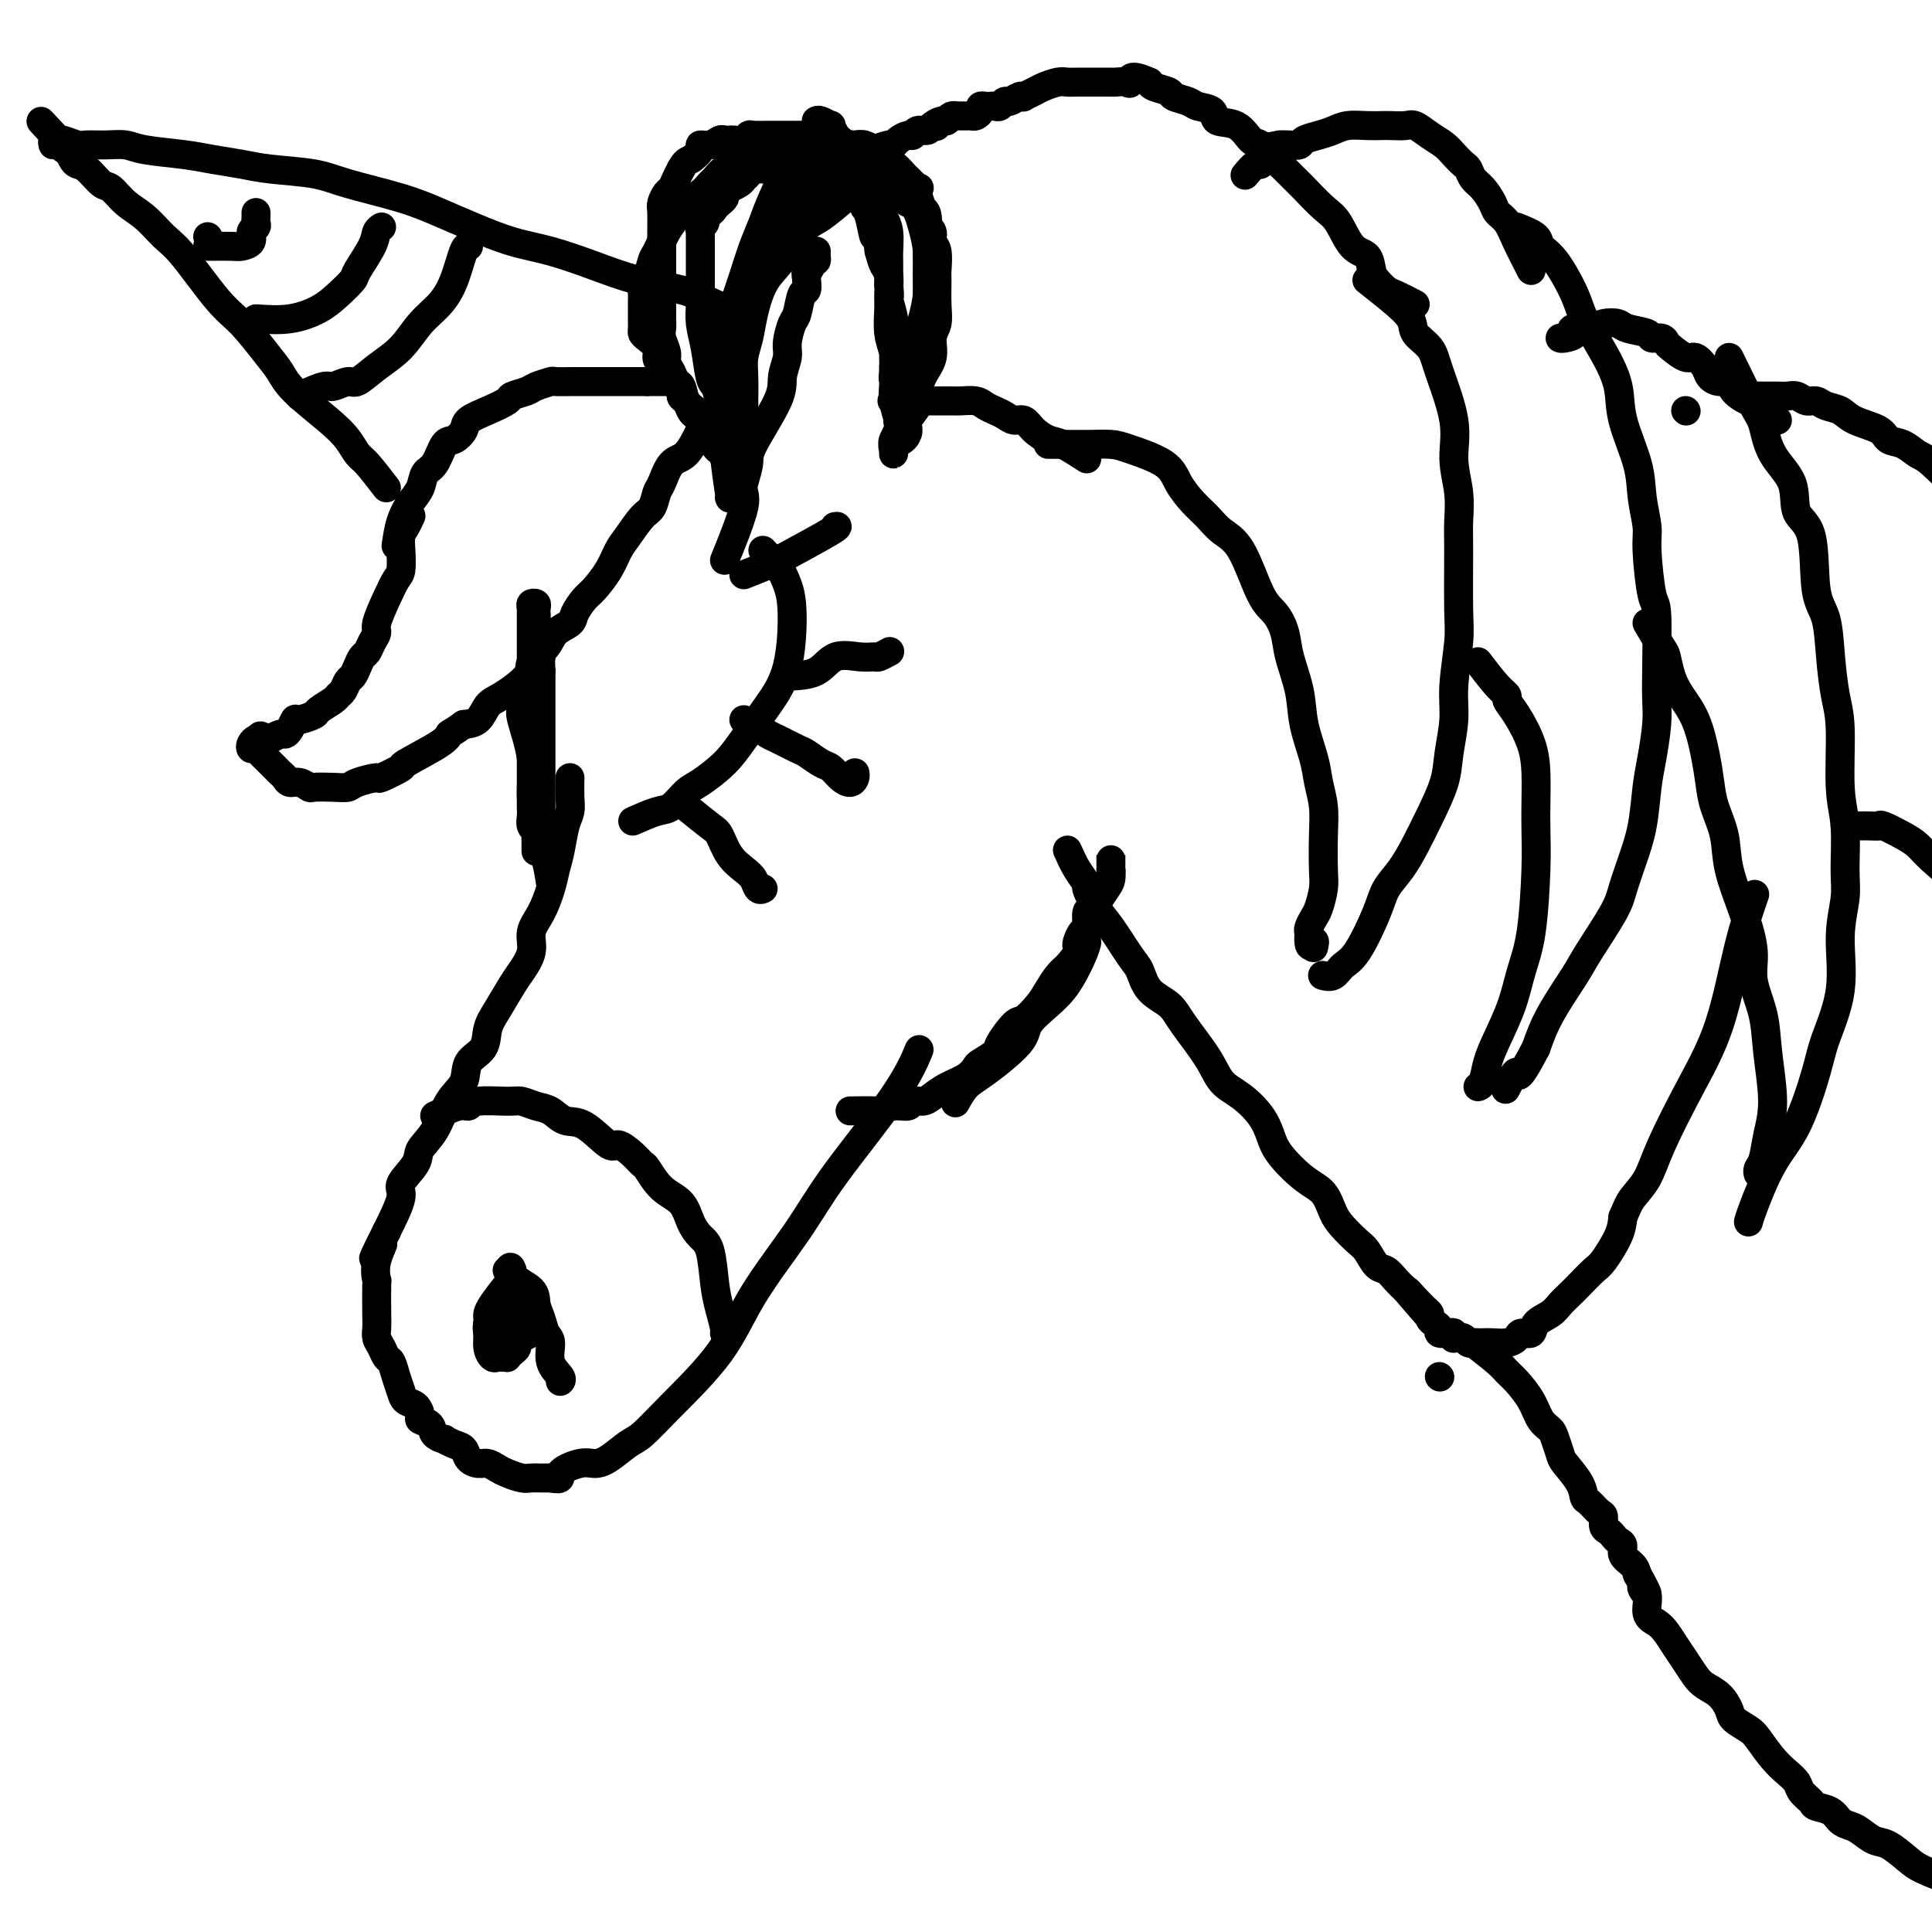
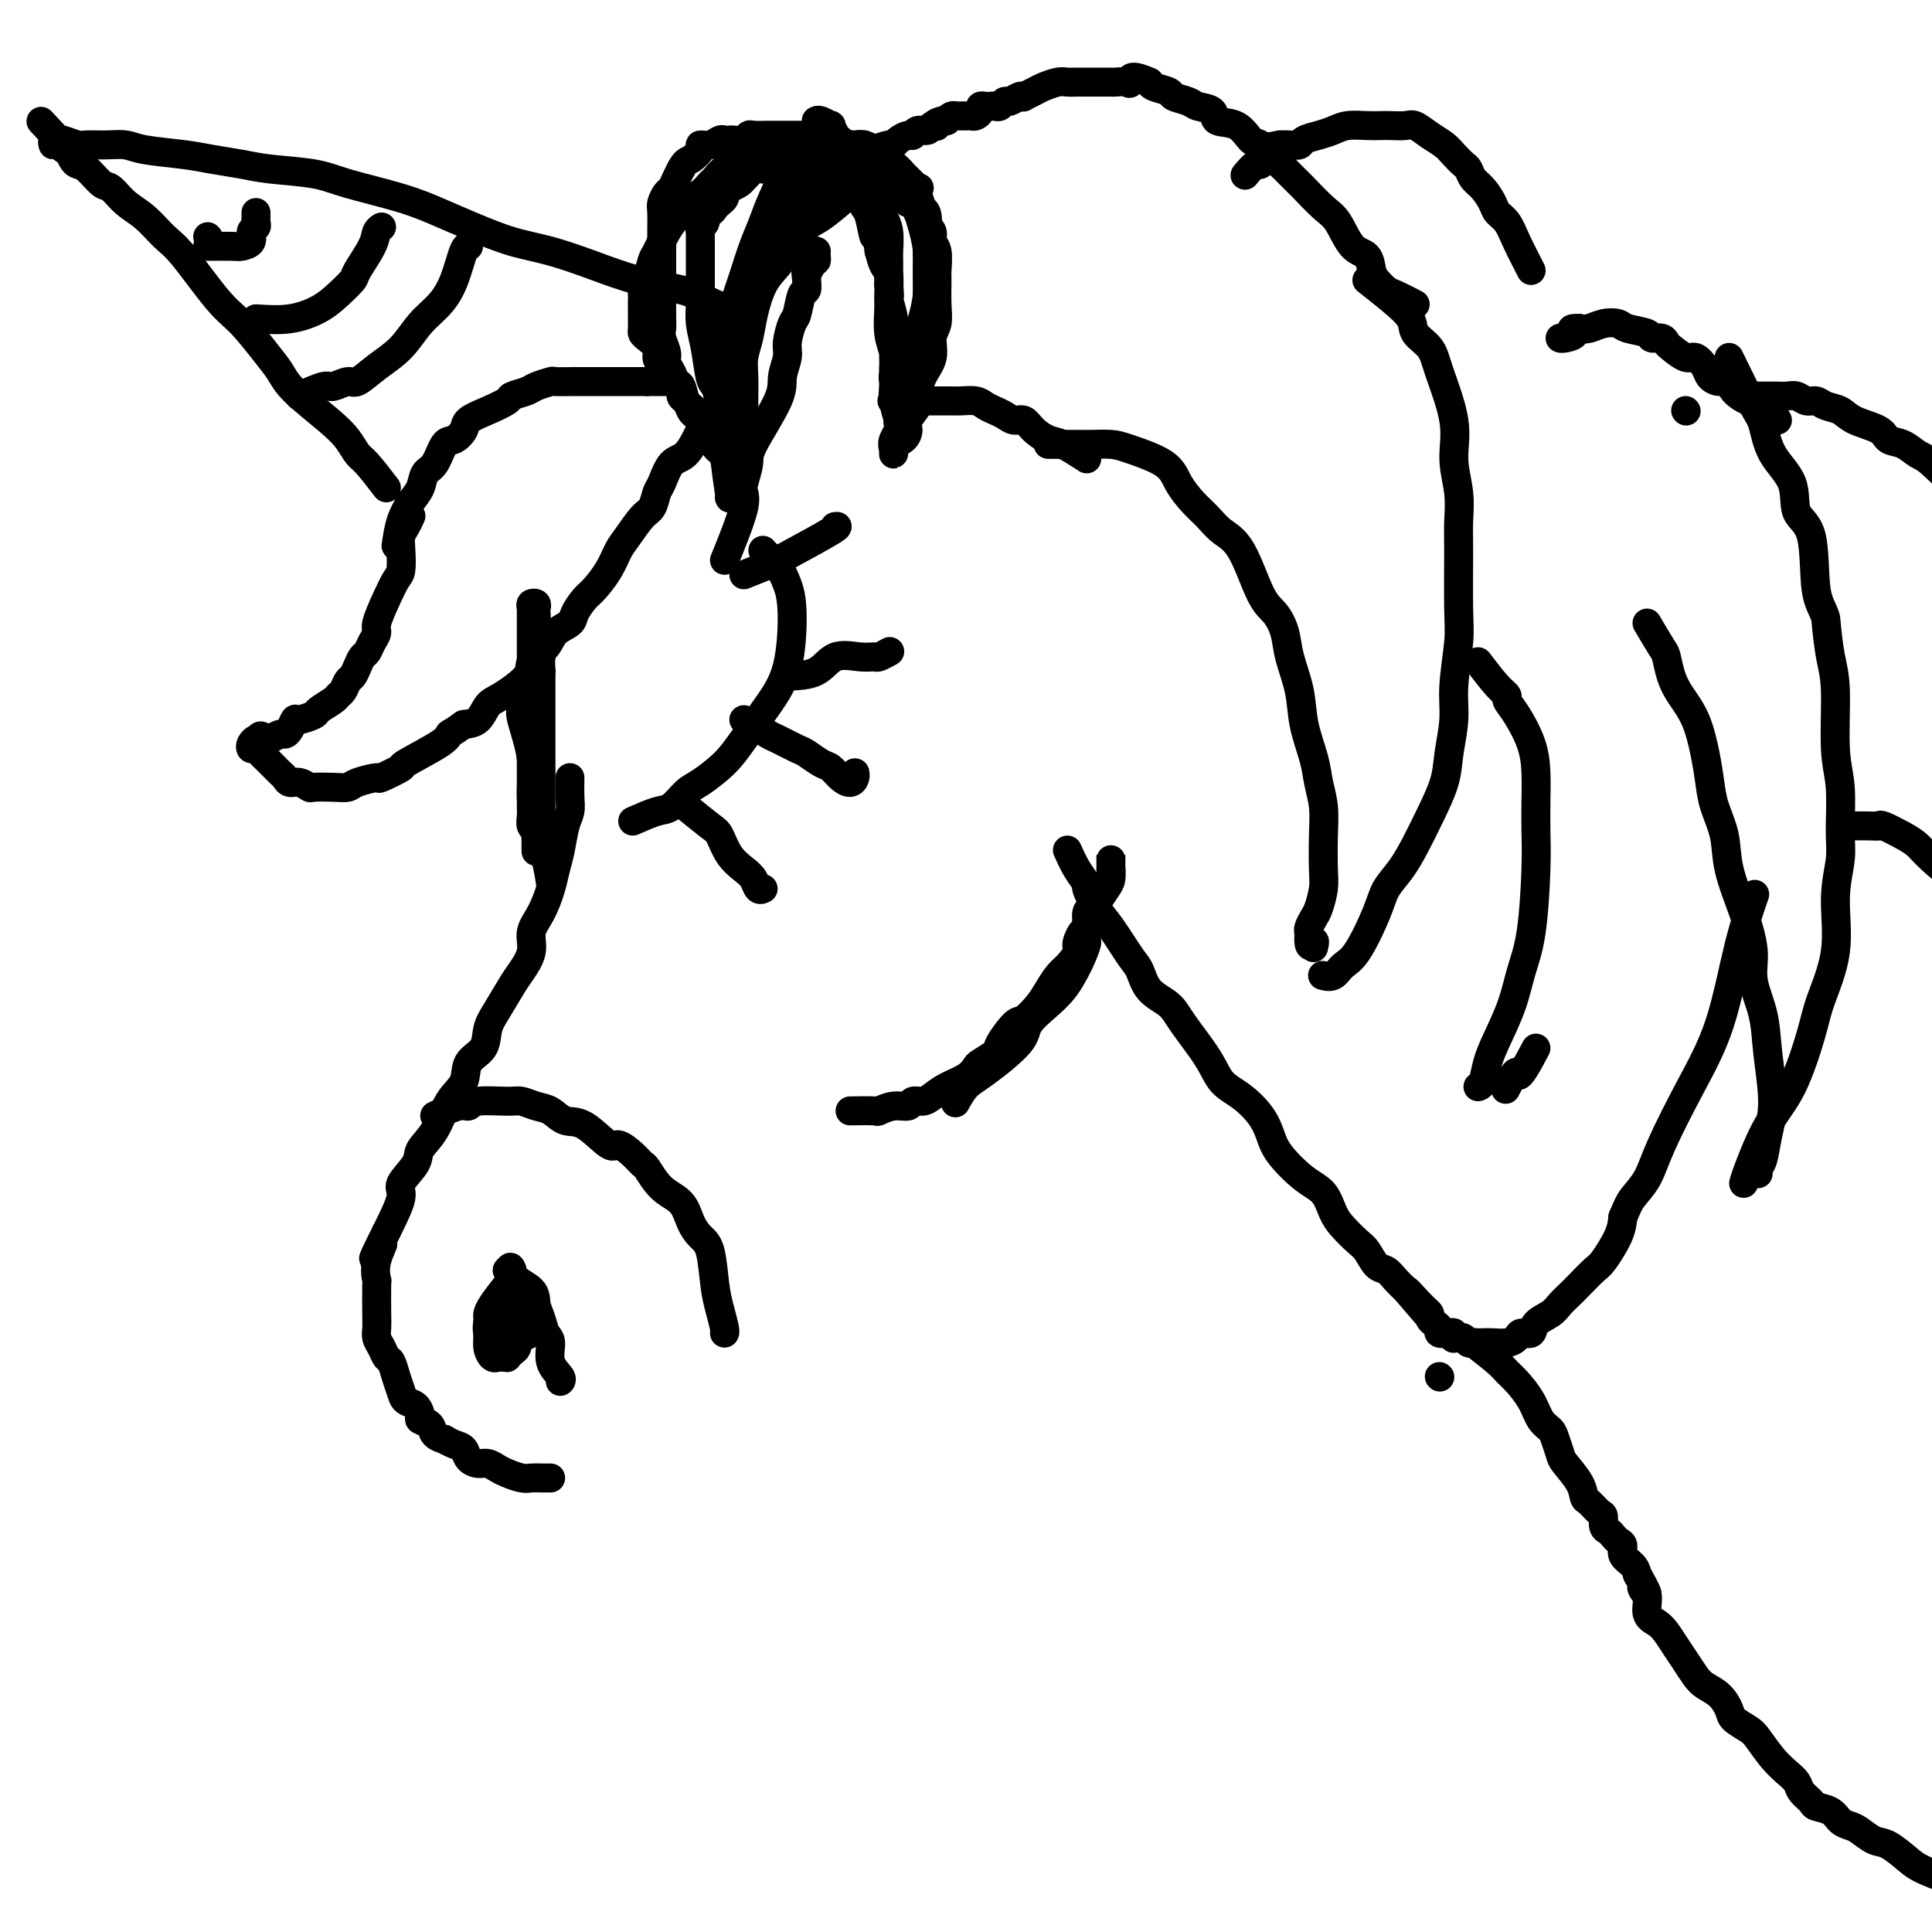
<svg xmlns="http://www.w3.org/2000/svg" viewBox="0 0 400 400" version="1.1">
  <g fill="none" stroke="#000000" stroke-width="6" stroke-linecap="round" stroke-linejoin="round">
    <path d="M118,161c-0.024,1.408 -0.048,2.817 0,4c0.048,1.183 0.168,2.142 0,3c-0.168,0.858 -0.625,1.615 -1,3c-0.375,1.385 -0.669,3.399 -1,5c-0.331,1.601 -0.700,2.791 -1,4c-0.300,1.209 -0.531,2.439 -1,4c-0.469,1.561 -1.174,3.455 -2,5c-0.826,1.545 -1.772,2.741 -2,4c-0.228,1.259 0.261,2.580 0,4c-0.261,1.420 -1.272,2.940 -2,4c-0.728,1.060 -1.173,1.661 -2,3c-0.827,1.339 -2.037,3.415 -3,5c-0.963,1.585 -1.679,2.680 -2,4c-0.321,1.320 -0.248,2.867 -1,4c-0.752,1.133 -2.328,1.854 -3,3c-0.672,1.146 -0.440,2.717 -1,4c-0.560,1.283 -1.913,2.276 -3,4c-1.087,1.724 -1.907,4.177 -3,6c-1.093,1.823 -2.459,3.016 -3,4c-0.541,0.984 -0.259,1.759 -1,3c-0.741,1.241 -2.507,2.950 -3,4c-0.493,1.050 0.288,1.443 0,3c-0.288,1.557 -1.644,4.279 -3,7" />
    <path d="M80,255c-4.807,9.537 -1.824,4.379 -1,3c0.824,-1.379 -0.511,1.020 -1,3c-0.489,1.980 -0.132,3.542 0,4c0.132,0.458 0.038,-0.187 0,1c-0.038,1.187 -0.021,4.206 0,6c0.021,1.794 0.047,2.363 0,3c-0.047,0.637 -0.167,1.342 0,2c0.167,0.658 0.622,1.268 1,2c0.378,0.732 0.678,1.587 1,2c0.322,0.413 0.667,0.386 1,1c0.333,0.614 0.654,1.870 1,3c0.346,1.130 0.718,2.134 1,3c0.282,0.866 0.475,1.593 1,2c0.525,0.407 1.382,0.494 2,1c0.618,0.506 0.997,1.432 1,2c0.003,0.568 -0.369,0.778 0,1c0.369,0.222 1.477,0.455 2,1c0.523,0.545 0.459,1.402 1,2c0.541,0.598 1.688,0.937 2,1c0.312,0.063 -0.212,-0.151 0,0c0.212,0.151 1.159,0.667 2,1c0.841,0.333 1.577,0.485 2,1c0.423,0.515 0.535,1.395 1,2c0.465,0.605 1.283,0.936 2,1c0.717,0.064 1.333,-0.141 2,0c0.667,0.141 1.386,0.626 2,1c0.614,0.374 1.123,0.636 2,1c0.877,0.364 2.122,0.830 3,1c0.878,0.170 1.390,0.046 2,0c0.610,-0.046 1.317,-0.013 2,0c0.683,0.013 1.341,0.007 2,0" />
-     <path d="M114,306c2.880,0.515 1.580,-0.198 2,-1c0.420,-0.802 2.561,-1.693 4,-2c1.439,-0.307 2.175,-0.030 3,0c0.825,0.030 1.738,-0.189 3,-1c1.262,-0.811 2.871,-2.216 4,-3c1.129,-0.784 1.778,-0.947 3,-2c1.222,-1.053 3.019,-2.996 6,-6c2.981,-3.004 7.147,-7.069 10,-11c2.853,-3.931 4.394,-7.727 7,-12c2.606,-4.273 6.278,-9.023 9,-13c2.722,-3.977 4.492,-7.179 8,-12c3.508,-4.821 8.752,-11.259 12,-16c3.248,-4.741 4.499,-7.783 5,-9c0.501,-1.217 0.250,-0.608 0,0" />
    <path d="M90,231c1.904,-0.876 3.808,-1.752 5,-2c1.192,-0.248 1.673,0.133 2,0c0.327,-0.133 0.499,-0.780 2,-1c1.501,-0.220 4.330,-0.013 6,0c1.670,0.013 2.181,-0.169 3,0c0.819,0.169 1.946,0.688 3,1c1.054,0.312 2.035,0.418 3,1c0.965,0.582 1.914,1.640 3,2c1.086,0.360 2.308,0.023 4,1c1.692,0.977 3.852,3.267 5,4c1.148,0.733 1.282,-0.092 2,0c0.718,0.092 2.020,1.101 3,2c0.980,0.899 1.638,1.689 2,2c0.362,0.311 0.428,0.142 1,1c0.572,0.858 1.648,2.743 3,4c1.352,1.257 2.978,1.886 4,3c1.022,1.114 1.439,2.712 2,4c0.561,1.288 1.264,2.264 2,3c0.736,0.736 1.504,1.230 2,3c0.496,1.770 0.721,4.814 1,7c0.279,2.186 0.611,3.514 1,5c0.389,1.486 0.836,3.131 1,4c0.164,0.869 0.047,0.963 0,1c-0.047,0.037 -0.023,0.019 0,0" />
    <path d="M103,269c0.000,0.000 -2.000,5.000 -2,5" />
    <path d="M101,274c-0.297,1.077 -0.038,1.269 0,2c0.038,0.731 -0.143,1.999 0,3c0.143,1.001 0.612,1.733 1,2c0.388,0.267 0.695,0.069 1,0c0.305,-0.069 0.607,-0.007 1,0c0.393,0.007 0.875,-0.040 1,0c0.125,0.040 -0.108,0.165 0,0c0.108,-0.165 0.558,-0.622 1,-1c0.442,-0.378 0.875,-0.676 1,-1c0.125,-0.324 -0.059,-0.675 0,-1c0.059,-0.325 0.362,-0.626 1,-1c0.638,-0.374 1.611,-0.821 2,-1c0.389,-0.179 0.195,-0.089 0,0" />
    <path d="M105,266c-1.155,1.480 -2.310,2.961 -3,4c-0.690,1.039 -0.915,1.637 -1,2c-0.085,0.363 -0.030,0.489 0,1c0.030,0.511 0.037,1.405 0,2c-0.037,0.595 -0.116,0.892 0,1c0.116,0.108 0.426,0.027 1,0c0.574,-0.027 1.410,-0.000 2,0c0.590,0.000 0.932,-0.025 1,0c0.068,0.025 -0.140,0.101 0,0c0.140,-0.101 0.627,-0.379 1,-1c0.373,-0.621 0.632,-1.585 1,-2c0.368,-0.415 0.846,-0.282 1,-1c0.154,-0.718 -0.015,-2.286 0,-3c0.015,-0.714 0.216,-0.573 0,-1c-0.216,-0.427 -0.847,-1.421 -1,-2c-0.153,-0.579 0.172,-0.744 0,-1c-0.172,-0.256 -0.840,-0.605 -1,-1c-0.160,-0.395 0.188,-0.837 0,-1c-0.188,-0.163 -0.911,-0.047 -1,0c-0.089,0.047 0.455,0.023 1,0" />
    <path d="M106,263c-0.385,-1.464 -0.847,-0.123 0,1c0.847,1.123 3.002,2.028 4,3c0.998,0.972 0.840,2.010 1,3c0.160,0.990 0.639,1.932 1,3c0.361,1.068 0.605,2.262 1,3c0.395,0.738 0.943,1.021 1,2c0.057,0.979 -0.376,2.654 0,4c0.376,1.346 1.563,2.362 2,3c0.437,0.638 0.125,0.896 0,1c-0.125,0.104 -0.062,0.052 0,0" />
    <path d="M176,230c2.068,-0.033 4.136,-0.065 5,0c0.864,0.065 0.525,0.228 1,0c0.475,-0.228 1.765,-0.848 3,-1c1.235,-0.152 2.416,0.163 3,0c0.584,-0.163 0.572,-0.806 1,-1c0.428,-0.194 1.295,0.060 2,0c0.705,-0.060 1.247,-0.435 2,-1c0.753,-0.565 1.715,-1.321 3,-2c1.285,-0.679 2.892,-1.282 4,-2c1.108,-0.718 1.719,-1.552 2,-2c0.281,-0.448 0.234,-0.510 1,-1c0.766,-0.490 2.344,-1.408 3,-2c0.656,-0.592 0.388,-0.857 1,-2c0.612,-1.143 2.103,-3.163 3,-4c0.897,-0.837 1.199,-0.489 2,-1c0.801,-0.511 2.101,-1.879 3,-3c0.899,-1.121 1.396,-1.994 2,-3c0.604,-1.006 1.315,-2.145 2,-3c0.685,-0.855 1.342,-1.428 2,-2" />
    <path d="M221,200c3.658,-4.286 2.304,-3.500 2,-4c-0.304,-0.500 0.443,-2.284 1,-3c0.557,-0.716 0.924,-0.363 1,-1c0.076,-0.637 -0.138,-2.265 0,-3c0.138,-0.735 0.628,-0.577 1,-1c0.372,-0.423 0.625,-1.426 1,-2c0.375,-0.574 0.871,-0.718 1,-1c0.129,-0.282 -0.109,-0.702 0,-1c0.109,-0.298 0.565,-0.475 1,-1c0.435,-0.525 0.849,-1.397 1,-2c0.151,-0.603 0.041,-0.937 0,-1c-0.041,-0.063 -0.011,0.144 0,0c0.011,-0.144 0.003,-0.638 0,-1c-0.003,-0.362 -0.001,-0.590 0,-1c0.001,-0.410 0.000,-1.001 0,-1c-0.000,0.001 0.001,0.595 0,1c-0.001,0.405 -0.002,0.621 0,1c0.002,0.379 0.008,0.921 0,1c-0.008,0.079 -0.030,-0.304 0,0c0.030,0.304 0.110,1.294 0,2c-0.110,0.706 -0.411,1.127 -1,2c-0.589,0.873 -1.466,2.196 -2,3c-0.534,0.804 -0.724,1.087 -1,2c-0.276,0.913 -0.638,2.457 -1,4" />
    <path d="M225,193c-0.739,2.801 -0.086,1.802 0,2c0.086,0.198 -0.394,1.593 -1,3c-0.606,1.407 -1.337,2.828 -2,4c-0.663,1.172 -1.258,2.096 -2,3c-0.742,0.904 -1.630,1.788 -3,3c-1.370,1.212 -3.222,2.753 -4,4c-0.778,1.247 -0.482,2.202 -2,4c-1.518,1.798 -4.850,4.441 -7,6c-2.150,1.559 -3.117,2.035 -4,3c-0.883,0.965 -1.681,2.419 -2,3c-0.319,0.581 -0.160,0.291 0,0" />
    <path d="M221,176c0.607,1.354 1.214,2.708 2,4c0.786,1.292 1.751,2.521 2,3c0.249,0.479 -0.218,0.210 0,1c0.218,0.790 1.120,2.641 2,4c0.880,1.359 1.738,2.226 3,4c1.262,1.774 2.930,4.457 4,6c1.070,1.543 1.543,1.948 2,3c0.457,1.052 0.897,2.750 2,4c1.103,1.250 2.867,2.052 4,3c1.133,0.948 1.634,2.041 3,4c1.366,1.959 3.598,4.782 5,7c1.402,2.218 1.973,3.831 3,5c1.027,1.169 2.511,1.896 4,3c1.489,1.104 2.983,2.587 4,4c1.017,1.413 1.557,2.755 2,4c0.443,1.245 0.789,2.391 2,4c1.211,1.609 3.287,3.681 5,5c1.713,1.319 3.064,1.885 4,3c0.936,1.115 1.458,2.779 2,4c0.542,1.221 1.104,2.000 2,3c0.896,1.000 2.127,2.221 3,3c0.873,0.779 1.389,1.115 2,2c0.611,0.885 1.319,2.320 2,3c0.681,0.680 1.337,0.606 2,1c0.663,0.394 1.332,1.255 2,2c0.668,0.745 1.334,1.372 2,2" />
    <path d="M291,267c8.338,9.726 2.682,3.040 1,1c-1.682,-2.040 0.611,0.566 2,2c1.389,1.434 1.873,1.694 2,2c0.127,0.306 -0.103,0.657 0,1c0.103,0.343 0.539,0.679 1,1c0.461,0.321 0.947,0.626 1,1c0.053,0.374 -0.326,0.818 0,1c0.326,0.182 1.358,0.102 2,0c0.642,-0.102 0.893,-0.224 1,0c0.107,0.224 0.070,0.796 0,1c-0.070,0.204 -0.174,0.041 0,0c0.174,-0.041 0.624,0.042 1,0c0.376,-0.042 0.678,-0.207 1,0c0.322,0.207 0.666,0.787 1,1c0.334,0.213 0.659,0.058 1,0c0.341,-0.058 0.697,-0.018 1,0c0.303,0.018 0.552,0.015 1,0c0.448,-0.015 1.094,-0.041 2,0c0.906,0.041 2.072,0.149 3,0c0.928,-0.149 1.617,-0.554 2,-1c0.383,-0.446 0.458,-0.935 1,-1c0.542,-0.065 1.549,0.292 2,0c0.451,-0.292 0.346,-1.232 1,-2c0.654,-0.768 2.066,-1.365 3,-2c0.934,-0.635 1.390,-1.308 2,-2c0.610,-0.692 1.375,-1.402 2,-2c0.625,-0.598 1.109,-1.083 2,-2c0.891,-0.917 2.187,-2.266 3,-3c0.813,-0.734 1.142,-0.851 2,-2c0.858,-1.149 2.245,-3.328 3,-5c0.755,-1.672 0.877,-2.836 1,-4" />
    <path d="M336,252c0.918,-2.128 1.214,-2.948 2,-4c0.786,-1.052 2.061,-2.335 3,-4c0.939,-1.665 1.541,-3.712 3,-7c1.459,-3.288 3.775,-7.818 6,-12c2.225,-4.182 4.359,-8.018 6,-13c1.641,-4.982 2.788,-11.111 4,-16c1.212,-4.889 2.489,-8.540 3,-10c0.511,-1.460 0.255,-0.730 0,0" />
    <path d="M217,92c1.384,0.001 2.768,0.002 4,0c1.232,-0.002 2.312,-0.006 3,0c0.688,0.006 0.984,0.024 2,0c1.016,-0.024 2.750,-0.088 4,0c1.250,0.088 2.015,0.330 4,1c1.985,0.670 5.191,1.769 7,3c1.809,1.231 2.219,2.596 3,4c0.781,1.404 1.931,2.848 3,4c1.069,1.152 2.058,2.012 3,3c0.942,0.988 1.839,2.105 3,3c1.161,0.895 2.586,1.570 4,4c1.414,2.430 2.817,6.616 4,9c1.183,2.384 2.147,2.967 3,4c0.853,1.033 1.594,2.516 2,4c0.406,1.484 0.476,2.969 1,5c0.524,2.031 1.503,4.607 2,7c0.497,2.393 0.511,4.601 1,7c0.489,2.399 1.451,4.988 2,7c0.549,2.012 0.684,3.447 1,5c0.316,1.553 0.814,3.225 1,5c0.186,1.775 0.061,3.655 0,6c-0.061,2.345 -0.059,5.157 0,7c0.059,1.843 0.173,2.718 0,4c-0.173,1.282 -0.634,2.973 -1,4c-0.366,1.027 -0.637,1.392 -1,2c-0.363,0.608 -0.818,1.459 -1,2c-0.182,0.541 -0.091,0.770 0,1" />
    <path d="M271,193c-0.238,4.417 0.667,2.458 1,2c0.333,-0.458 0.095,0.583 0,1c-0.095,0.417 -0.048,0.208 0,0" />
    <path d="M283,58c1.669,1.310 3.338,2.621 5,4c1.662,1.379 3.319,2.828 4,4c0.681,1.172 0.388,2.068 1,3c0.612,0.932 2.129,1.899 3,3c0.871,1.101 1.095,2.335 2,5c0.905,2.665 2.491,6.761 3,10c0.509,3.239 -0.060,5.622 0,8c0.060,2.378 0.749,4.750 1,7c0.251,2.250 0.063,4.379 0,6c-0.063,1.621 -0.002,2.735 0,6c0.002,3.265 -0.055,8.683 0,12c0.055,3.317 0.224,4.534 0,7c-0.224,2.466 -0.839,6.181 -1,9c-0.161,2.819 0.134,4.742 0,7c-0.134,2.258 -0.696,4.852 -1,7c-0.304,2.148 -0.351,3.852 -1,6c-0.649,2.148 -1.901,4.741 -3,7c-1.099,2.259 -2.044,4.184 -3,6c-0.956,1.816 -1.922,3.522 -3,5c-1.078,1.478 -2.266,2.729 -3,4c-0.734,1.271 -1.013,2.561 -2,5c-0.987,2.439 -2.682,6.026 -4,8c-1.318,1.974 -2.261,2.333 -3,3c-0.739,0.667 -1.276,1.641 -2,2c-0.724,0.359 -1.635,0.103 -2,0c-0.365,-0.103 -0.182,-0.051 0,0" />
    <path d="M306,137c1.454,1.903 2.908,3.806 4,5c1.092,1.194 1.823,1.679 2,2c0.177,0.321 -0.201,0.478 0,1c0.201,0.522 0.982,1.407 2,3c1.018,1.593 2.273,3.892 3,6c0.727,2.108 0.925,4.025 1,6c0.075,1.975 0.028,4.007 0,6c-0.028,1.993 -0.037,3.948 0,6c0.037,2.052 0.120,4.200 0,8c-0.120,3.800 -0.441,9.250 -1,13c-0.559,3.750 -1.354,5.800 -2,8c-0.646,2.200 -1.144,4.551 -2,7c-0.856,2.449 -2.072,4.996 -3,7c-0.928,2.004 -1.568,3.465 -2,5c-0.432,1.535 -0.655,3.144 -1,4c-0.345,0.856 -0.813,0.959 -1,1c-0.187,0.041 -0.094,0.021 0,0" />
-     <path d="M314,47c1.638,0.661 3.277,1.321 4,2c0.723,0.679 0.532,1.376 1,2c0.468,0.624 1.597,1.176 3,3c1.403,1.824 3.081,4.921 4,7c0.919,2.079 1.080,3.142 2,5c0.920,1.858 2.599,4.511 4,7c1.401,2.489 2.523,4.812 3,7c0.477,2.188 0.309,4.239 1,7c0.691,2.761 2.240,6.233 3,9c0.760,2.767 0.729,4.831 1,7c0.271,2.169 0.843,4.445 1,6c0.157,1.555 -0.102,2.390 0,5c0.102,2.610 0.564,6.996 1,9c0.436,2.004 0.846,1.627 1,4c0.154,2.373 0.052,7.496 0,11c-0.052,3.504 -0.055,5.391 0,7c0.055,1.609 0.167,2.942 0,5c-0.167,2.058 -0.612,4.840 -1,7c-0.388,2.160 -0.720,3.697 -1,6c-0.280,2.303 -0.509,5.372 -1,8c-0.491,2.628 -1.245,4.814 -2,7c-0.755,2.186 -1.511,4.372 -2,6c-0.489,1.628 -0.711,2.699 -2,5c-1.289,2.301 -3.644,5.833 -5,8c-1.356,2.167 -1.711,2.968 -3,5c-1.289,2.032 -3.511,5.295 -5,8c-1.489,2.705 -2.244,4.853 -3,7" />
    <path d="M318,217c-4.190,8.071 -3.667,5.250 -4,5c-0.333,-0.250 -1.524,2.071 -2,3c-0.476,0.929 -0.238,0.464 0,0" />
    <path d="M341,129c1.174,1.983 2.349,3.966 3,5c0.651,1.034 0.780,1.118 1,2c0.220,0.882 0.531,2.563 1,4c0.469,1.437 1.094,2.630 2,4c0.906,1.370 2.092,2.917 3,5c0.908,2.083 1.537,4.703 2,7c0.463,2.297 0.760,4.271 1,6c0.240,1.729 0.422,3.213 1,5c0.578,1.787 1.550,3.875 2,6c0.450,2.125 0.376,4.285 1,7c0.624,2.715 1.945,5.985 3,9c1.055,3.015 1.842,5.774 2,8c0.158,2.226 -0.315,3.917 0,6c0.315,2.083 1.416,4.557 2,7c0.584,2.443 0.650,4.853 1,8c0.350,3.147 0.983,7.029 1,10c0.017,2.971 -0.584,5.031 -1,7c-0.416,1.969 -0.648,3.847 -1,5c-0.352,1.153 -0.826,1.580 -1,2c-0.174,0.420 -0.050,0.834 0,1c0.050,0.166 0.025,0.083 0,0" />
    <path d="M349,85c0.000,0.000 0.100,0.100 0.1,0.1" />
-     <path d="M358,74c1.915,3.918 3.831,7.837 5,10c1.169,2.163 1.592,2.571 2,4c0.408,1.429 0.801,3.880 2,6c1.199,2.120 3.204,3.908 4,6c0.796,2.092 0.384,4.489 1,6c0.616,1.511 2.259,2.136 3,5c0.741,2.864 0.581,7.967 1,11c0.419,3.033 1.418,3.997 2,6c0.582,2.003 0.748,5.045 1,8c0.252,2.955 0.589,5.823 1,8c0.411,2.177 0.896,3.665 1,7c0.104,3.335 -0.173,8.519 0,12c0.173,3.481 0.795,5.259 1,8c0.205,2.741 -0.008,6.445 0,9c0.008,2.555 0.236,3.962 0,6c-0.236,2.038 -0.936,4.707 -1,8c-0.064,3.293 0.507,7.208 0,11c-0.507,3.792 -2.094,7.460 -3,10c-0.906,2.540 -1.133,3.952 -2,7c-0.867,3.048 -2.376,7.731 -4,11c-1.624,3.269 -3.363,5.124 -5,8c-1.637,2.876 -3.171,6.774 -4,9c-0.829,2.226 -0.951,2.779 -1,3c-0.049,0.221 -0.024,0.111 0,0" />
+     <path d="M358,74c1.915,3.918 3.831,7.837 5,10c1.169,2.163 1.592,2.571 2,4c0.408,1.429 0.801,3.880 2,6c1.199,2.120 3.204,3.908 4,6c0.796,2.092 0.384,4.489 1,6c0.616,1.511 2.259,2.136 3,5c0.741,2.864 0.581,7.967 1,11c0.419,3.033 1.418,3.997 2,6c0.252,2.955 0.589,5.823 1,8c0.411,2.177 0.896,3.665 1,7c0.104,3.335 -0.173,8.519 0,12c0.173,3.481 0.795,5.259 1,8c0.205,2.741 -0.008,6.445 0,9c0.008,2.555 0.236,3.962 0,6c-0.236,2.038 -0.936,4.707 -1,8c-0.064,3.293 0.507,7.208 0,11c-0.507,3.792 -2.094,7.460 -3,10c-0.906,2.540 -1.133,3.952 -2,7c-0.867,3.048 -2.376,7.731 -4,11c-1.624,3.269 -3.363,5.124 -5,8c-1.637,2.876 -3.171,6.774 -4,9c-0.829,2.226 -0.951,2.779 -1,3c-0.049,0.221 -0.024,0.111 0,0" />
    <path d="M368,87c-2.086,-1.735 -4.172,-3.469 -5,-4c-0.828,-0.531 -0.397,0.143 -1,0c-0.603,-0.143 -2.241,-1.101 -3,-2c-0.759,-0.899 -0.641,-1.737 -1,-2c-0.359,-0.263 -1.197,0.051 -2,0c-0.803,-0.051 -1.570,-0.465 -2,-1c-0.430,-0.535 -0.521,-1.190 -1,-2c-0.479,-0.810 -1.345,-1.776 -2,-2c-0.655,-0.224 -1.097,0.295 -2,0c-0.903,-0.295 -2.266,-1.402 -3,-2c-0.734,-0.598 -0.837,-0.685 -1,-1c-0.163,-0.315 -0.385,-0.859 -1,-1c-0.615,-0.141 -1.624,0.119 -2,0c-0.376,-0.119 -0.121,-0.617 -1,-1c-0.879,-0.383 -2.893,-0.652 -4,-1c-1.107,-0.348 -1.307,-0.774 -2,-1c-0.693,-0.226 -1.879,-0.253 -3,0c-1.121,0.253 -2.177,0.787 -3,1c-0.823,0.213 -1.411,0.107 -2,0" />
    <path d="M327,68c-2.751,-0.144 -1.129,0.498 -1,1c0.129,0.502 -1.234,0.866 -2,1c-0.766,0.134 -0.933,0.038 -1,0c-0.067,-0.038 -0.033,-0.019 0,0" />
    <path d="M317,56c-1.097,-2.133 -2.195,-4.266 -3,-6c-0.805,-1.734 -1.319,-3.069 -2,-4c-0.681,-0.931 -1.531,-1.458 -2,-2c-0.469,-0.542 -0.559,-1.100 -1,-2c-0.441,-0.900 -1.235,-2.142 -2,-3c-0.765,-0.858 -1.503,-1.332 -2,-2c-0.497,-0.668 -0.755,-1.529 -1,-2c-0.245,-0.471 -0.478,-0.550 -1,-1c-0.522,-0.450 -1.332,-1.269 -2,-2c-0.668,-0.731 -1.194,-1.373 -2,-2c-0.806,-0.627 -1.892,-1.240 -3,-2c-1.108,-0.760 -2.238,-1.668 -3,-2c-0.762,-0.332 -1.155,-0.090 -2,0c-0.845,0.090 -2.141,0.027 -3,0c-0.859,-0.027 -1.282,-0.018 -2,0c-0.718,0.018 -1.730,0.046 -3,0c-1.270,-0.046 -2.798,-0.166 -4,0c-1.202,0.166 -2.079,0.619 -3,1c-0.921,0.381 -1.885,0.691 -3,1c-1.115,0.309 -2.381,0.619 -3,1c-0.619,0.381 -0.590,0.833 -1,1c-0.410,0.167 -1.260,0.048 -2,0c-0.740,-0.048 -1.370,-0.024 -2,0" />
    <path d="M265,30c-4.738,0.819 -2.583,0.868 -2,1c0.583,0.132 -0.404,0.348 -1,1c-0.596,0.652 -0.799,1.742 -1,2c-0.201,0.258 -0.400,-0.315 -1,0c-0.600,0.315 -1.600,1.519 -2,2c-0.400,0.481 -0.200,0.241 0,0" />
    <path d="M293,63c-1.517,-0.783 -3.035,-1.565 -4,-2c-0.965,-0.435 -1.378,-0.522 -2,-1c-0.622,-0.478 -1.454,-1.346 -2,-2c-0.546,-0.654 -0.805,-1.093 -1,-2c-0.195,-0.907 -0.325,-2.281 -1,-3c-0.675,-0.719 -1.896,-0.783 -3,-2c-1.104,-1.217 -2.092,-3.586 -3,-5c-0.908,-1.414 -1.737,-1.872 -3,-3c-1.263,-1.128 -2.961,-2.926 -4,-4c-1.039,-1.074 -1.419,-1.423 -2,-2c-0.581,-0.577 -1.364,-1.381 -2,-2c-0.636,-0.619 -1.124,-1.054 -2,-2c-0.876,-0.946 -2.141,-2.404 -3,-3c-0.859,-0.596 -1.312,-0.331 -2,-1c-0.688,-0.669 -1.611,-2.273 -3,-3c-1.389,-0.727 -3.245,-0.576 -4,-1c-0.755,-0.424 -0.410,-1.423 -1,-2c-0.590,-0.577 -2.116,-0.732 -3,-1c-0.884,-0.268 -1.126,-0.649 -2,-1c-0.874,-0.351 -2.378,-0.671 -3,-1c-0.622,-0.329 -0.360,-0.665 -1,-1c-0.640,-0.335 -2.183,-0.667 -3,-1c-0.817,-0.333 -0.909,-0.666 -1,-1" />
    <path d="M238,17c-4.433,-2.011 -4.017,-0.539 -4,0c0.017,0.539 -0.367,0.144 -1,0c-0.633,-0.144 -1.517,-0.039 -2,0c-0.483,0.039 -0.566,0.010 -1,0c-0.434,-0.010 -1.219,-0.003 -2,0c-0.781,0.003 -1.559,-0.000 -2,0c-0.441,0.000 -0.545,0.003 -1,0c-0.455,-0.003 -1.262,-0.012 -2,0c-0.738,0.012 -1.407,0.045 -2,0c-0.593,-0.045 -1.111,-0.170 -2,0c-0.889,0.170 -2.149,0.633 -3,1c-0.851,0.367 -1.292,0.638 -2,1c-0.708,0.362 -1.681,0.814 -2,1c-0.319,0.186 0.017,0.106 0,0c-0.017,-0.106 -0.386,-0.239 -1,0c-0.614,0.239 -1.474,0.849 -2,1c-0.526,0.151 -0.718,-0.155 -1,0c-0.282,0.155 -0.654,0.773 -1,1c-0.346,0.227 -0.666,0.064 -1,0c-0.334,-0.064 -0.681,-0.027 -1,0c-0.319,0.027 -0.610,0.046 -1,0c-0.390,-0.046 -0.878,-0.156 -1,0c-0.122,0.156 0.122,0.578 0,1c-0.122,0.422 -0.611,0.845 -1,1c-0.389,0.155 -0.678,0.042 -1,0c-0.322,-0.042 -0.678,-0.012 -1,0c-0.322,0.012 -0.611,0.006 -1,0c-0.389,-0.006 -0.877,-0.012 -1,0c-0.123,0.012 0.121,0.042 0,0c-0.121,-0.042 -0.606,-0.155 -1,0c-0.394,0.155 -0.697,0.577 -1,1" />
    <path d="M196,25c-4.030,1.178 -1.604,0.124 -1,0c0.604,-0.124 -0.615,0.684 -1,1c-0.385,0.316 0.065,0.141 0,0c-0.065,-0.141 -0.646,-0.249 -1,0c-0.354,0.249 -0.480,0.854 -1,1c-0.520,0.146 -1.435,-0.167 -2,0c-0.565,0.167 -0.779,0.815 -1,1c-0.221,0.185 -0.447,-0.091 -1,0c-0.553,0.091 -1.433,0.549 -2,1c-0.567,0.451 -0.822,0.893 -1,1c-0.178,0.107 -0.278,-0.122 -1,0c-0.722,0.122 -2.067,0.595 -3,1c-0.933,0.405 -1.456,0.742 -2,1c-0.544,0.258 -1.109,0.439 -2,1c-0.891,0.561 -2.108,1.503 -3,2c-0.892,0.497 -1.460,0.548 -2,1c-0.540,0.452 -1.052,1.306 -2,2c-0.948,0.694 -2.331,1.230 -3,2c-0.669,0.770 -0.624,1.775 -2,4c-1.376,2.225 -4.173,5.668 -6,9c-1.827,3.332 -2.684,6.551 -3,8c-0.316,1.449 -0.090,1.128 0,1c0.090,-0.128 0.045,-0.064 0,0" />
    <path d="M150,94c-0.334,-3.794 -0.668,-7.589 -1,-10c-0.332,-2.411 -0.663,-3.440 -1,-4c-0.337,-0.560 -0.679,-0.653 -1,-2c-0.321,-1.347 -0.622,-3.948 -1,-6c-0.378,-2.052 -0.833,-3.556 -1,-5c-0.167,-1.444 -0.045,-2.827 0,-4c0.045,-1.173 0.012,-2.135 0,-3c-0.012,-0.865 -0.003,-1.633 0,-2c0.003,-0.367 0.001,-0.335 0,-1c-0.001,-0.665 -0.000,-2.028 0,-3c0.000,-0.972 0.000,-1.552 0,-2c-0.000,-0.448 -0.001,-0.764 0,-1c0.001,-0.236 0.004,-0.390 0,-1c-0.004,-0.610 -0.016,-1.674 0,-2c0.016,-0.326 0.060,0.085 0,0c-0.060,-0.085 -0.223,-0.667 0,-1c0.223,-0.333 0.833,-0.418 1,-1c0.167,-0.582 -0.109,-1.662 0,-2c0.109,-0.338 0.604,0.064 1,0c0.396,-0.064 0.694,-0.594 1,-1c0.306,-0.406 0.621,-0.686 1,-1c0.379,-0.314 0.823,-0.661 1,-1c0.177,-0.339 0.089,-0.669 0,-1" />
    <path d="M150,40c1.028,-1.476 1.098,-1.165 1,-1c-0.098,0.165 -0.363,0.185 0,0c0.363,-0.185 1.354,-0.575 2,-1c0.646,-0.425 0.948,-0.884 1,-1c0.052,-0.116 -0.147,0.113 0,0c0.147,-0.113 0.641,-0.566 1,-1c0.359,-0.434 0.582,-0.847 1,-1c0.418,-0.153 1.029,-0.045 2,0c0.971,0.045 2.301,0.026 3,0c0.699,-0.026 0.767,-0.060 1,0c0.233,0.060 0.630,0.212 1,0c0.370,-0.212 0.714,-0.789 1,-1c0.286,-0.211 0.514,-0.057 1,0c0.486,0.057 1.230,0.015 2,0c0.770,-0.015 1.567,-0.005 2,0c0.433,0.005 0.501,0.005 1,0c0.499,-0.005 1.429,-0.016 2,0c0.571,0.016 0.783,0.060 1,0c0.217,-0.060 0.439,-0.223 1,0c0.561,0.223 1.460,0.834 2,1c0.540,0.166 0.722,-0.112 1,0c0.278,0.112 0.652,0.613 1,1c0.348,0.387 0.670,0.659 1,1c0.330,0.341 0.666,0.750 1,1c0.334,0.250 0.664,0.340 1,1c0.336,0.660 0.679,1.890 1,3c0.321,1.110 0.622,2.101 1,3c0.378,0.899 0.833,1.705 1,3c0.167,1.295 0.045,3.079 0,4c-0.045,0.921 -0.013,0.977 0,2c0.013,1.023 0.006,3.011 0,5" />
    <path d="M184,59c0.403,3.587 -0.088,2.555 0,3c0.088,0.445 0.755,2.368 1,4c0.245,1.632 0.070,2.973 0,4c-0.070,1.027 -0.033,1.741 0,3c0.033,1.259 0.061,3.064 0,4c-0.061,0.936 -0.213,1.005 0,2c0.213,0.995 0.789,2.918 1,4c0.211,1.082 0.057,1.324 0,2c-0.057,0.676 -0.015,1.786 0,2c0.015,0.214 0.004,-0.468 0,0c-0.004,0.468 -0.001,2.084 0,3c0.001,0.916 -0.000,1.130 0,1c0.000,-0.130 0.001,-0.606 0,-1c-0.001,-0.394 -0.004,-0.707 0,-1c0.004,-0.293 0.015,-0.566 0,-1c-0.015,-0.434 -0.057,-1.029 0,-1c0.057,0.029 0.212,0.683 0,0c-0.212,-0.683 -0.793,-2.701 -1,-4c-0.207,-1.299 -0.041,-1.878 0,-3c0.041,-1.122 -0.042,-2.788 0,-4c0.042,-1.212 0.208,-1.971 0,-3c-0.208,-1.029 -0.791,-2.330 -1,-4c-0.209,-1.670 -0.045,-3.710 0,-5c0.045,-1.290 -0.029,-1.830 0,-3c0.029,-1.170 0.162,-2.969 0,-4c-0.162,-1.031 -0.618,-1.295 -1,-2c-0.382,-0.705 -0.691,-1.853 -1,-3" />
    <path d="M182,52c-0.802,-6.347 -0.806,-3.214 -1,-3c-0.194,0.214 -0.577,-2.491 -1,-4c-0.423,-1.509 -0.887,-1.821 -1,-2c-0.113,-0.179 0.124,-0.225 0,-1c-0.124,-0.775 -0.611,-2.280 -1,-3c-0.389,-0.720 -0.681,-0.653 -1,-1c-0.319,-0.347 -0.664,-1.106 -1,-2c-0.336,-0.894 -0.663,-1.923 -1,-3c-0.337,-1.077 -0.685,-2.201 -1,-3c-0.315,-0.799 -0.596,-1.272 -1,-2c-0.404,-0.728 -0.932,-1.712 -1,-2c-0.068,-0.288 0.322,0.119 0,0c-0.322,-0.119 -1.356,-0.763 -2,-1c-0.644,-0.237 -0.898,-0.068 -1,0c-0.102,0.068 -0.051,0.034 0,0" />
    <path d="M167,32c2.057,0.301 4.113,0.603 5,1c0.887,0.397 0.604,0.890 1,1c0.396,0.110 1.472,-0.164 2,0c0.528,0.164 0.509,0.765 1,1c0.491,0.235 1.494,0.106 2,0c0.506,-0.106 0.517,-0.187 1,0c0.483,0.187 1.440,0.641 2,1c0.560,0.359 0.723,0.621 1,1c0.277,0.379 0.670,0.875 1,1c0.330,0.125 0.599,-0.120 1,0c0.401,0.120 0.933,0.605 1,1c0.067,0.395 -0.333,0.700 0,1c0.333,0.300 1.399,0.594 2,1c0.601,0.406 0.739,0.923 1,1c0.261,0.077 0.647,-0.287 1,0c0.353,0.287 0.672,1.225 1,2c0.328,0.775 0.664,1.388 1,2" />
    <path d="M191,46c1.708,1.741 0.980,1.094 1,1c0.020,-0.094 0.790,0.367 1,1c0.210,0.633 -0.140,1.439 0,2c0.140,0.561 0.771,0.877 1,2c0.229,1.123 0.057,3.051 0,4c-0.057,0.949 0.000,0.918 0,2c-0.000,1.082 -0.059,3.278 0,5c0.059,1.722 0.236,2.969 0,4c-0.236,1.031 -0.884,1.847 -1,3c-0.116,1.153 0.301,2.644 0,4c-0.301,1.356 -1.320,2.575 -2,4c-0.680,1.425 -1.021,3.054 -1,4c0.021,0.946 0.405,1.209 0,2c-0.405,0.791 -1.597,2.109 -2,3c-0.403,0.891 -0.017,1.353 0,2c0.017,0.647 -0.335,1.477 -1,2c-0.665,0.523 -1.642,0.739 -2,1c-0.358,0.261 -0.095,0.568 0,1c0.095,0.432 0.024,0.991 0,1c-0.024,0.009 0.000,-0.531 0,-1c-0.000,-0.469 -0.024,-0.868 0,-1c0.024,-0.132 0.095,0.003 0,0c-0.095,-0.003 -0.358,-0.143 0,-1c0.358,-0.857 1.336,-2.431 2,-4c0.664,-1.569 1.013,-3.132 1,-4c-0.013,-0.868 -0.388,-1.041 0,-2c0.388,-0.959 1.539,-2.702 2,-4c0.461,-1.298 0.230,-2.149 0,-3" />
    <path d="M190,74c0.939,-3.641 0.788,-3.243 1,-4c0.212,-0.757 0.789,-2.668 1,-4c0.211,-1.332 0.056,-2.086 0,-3c-0.056,-0.914 -0.014,-1.989 0,-3c0.014,-1.011 0.001,-1.956 0,-3c-0.001,-1.044 0.010,-2.185 0,-3c-0.010,-0.815 -0.040,-1.303 0,-3c0.040,-1.697 0.151,-4.601 0,-6c-0.151,-1.399 -0.565,-1.292 -1,-2c-0.435,-0.708 -0.890,-2.231 -1,-3c-0.110,-0.769 0.125,-0.784 0,-1c-0.125,-0.216 -0.610,-0.631 -1,-1c-0.390,-0.369 -0.685,-0.690 -1,-1c-0.315,-0.310 -0.650,-0.608 -1,-1c-0.350,-0.392 -0.714,-0.879 -1,-1c-0.286,-0.121 -0.495,0.122 -1,0c-0.505,-0.122 -1.306,-0.611 -2,-1c-0.694,-0.389 -1.281,-0.679 -2,-1c-0.719,-0.321 -1.572,-0.675 -2,-1c-0.428,-0.325 -0.433,-0.623 -1,-1c-0.567,-0.377 -1.698,-0.833 -2,-1c-0.302,-0.167 0.225,-0.044 0,0c-0.225,0.044 -1.201,0.011 -2,0c-0.799,-0.011 -1.421,0.001 -2,0c-0.579,-0.001 -1.117,-0.016 -2,0c-0.883,0.016 -2.113,0.064 -3,0c-0.887,-0.064 -1.431,-0.241 -2,0c-0.569,0.241 -1.163,0.900 -2,1c-0.837,0.100 -1.918,-0.358 -3,0c-1.082,0.358 -2.166,1.531 -3,2c-0.834,0.469 -1.417,0.235 -2,0" />
    <path d="M155,33c-3.378,0.622 -1.324,0.676 -1,1c0.324,0.324 -1.081,0.916 -2,1c-0.919,0.084 -1.352,-0.340 -2,0c-0.648,0.340 -1.510,1.445 -2,2c-0.490,0.555 -0.606,0.559 -1,1c-0.394,0.441 -1.065,1.319 -2,2c-0.935,0.681 -2.134,1.164 -3,2c-0.866,0.836 -1.398,2.025 -2,3c-0.602,0.975 -1.275,1.736 -2,3c-0.725,1.264 -1.501,3.029 -2,4c-0.499,0.971 -0.722,1.147 -1,2c-0.278,0.853 -0.610,2.383 -1,3c-0.390,0.617 -0.837,0.321 -1,1c-0.163,0.679 -0.044,2.332 0,3c0.044,0.668 0.011,0.350 0,1c-0.011,0.650 -0.001,2.267 0,3c0.001,0.733 -0.006,0.580 0,1c0.006,0.420 0.025,1.411 0,2c-0.025,0.589 -0.096,0.775 0,1c0.096,0.225 0.357,0.488 1,1c0.643,0.512 1.668,1.273 2,2c0.332,0.727 -0.028,1.420 0,2c0.028,0.580 0.445,1.047 1,2c0.555,0.953 1.249,2.392 2,3c0.751,0.608 1.559,0.385 2,1c0.441,0.615 0.513,2.066 1,3c0.487,0.934 1.387,1.350 2,2c0.613,0.650 0.937,1.535 1,2c0.063,0.465 -0.137,0.510 0,1c0.137,0.490 0.611,1.426 1,2c0.389,0.574 0.695,0.787 1,1" />
    <path d="M147,91c2.558,3.798 1.953,1.793 2,1c0.047,-0.793 0.745,-0.376 1,0c0.255,0.376 0.068,0.709 0,1c-0.068,0.291 -0.018,0.540 0,1c0.018,0.460 0.005,1.131 0,1c-0.005,-0.131 -0.003,-1.066 0,-2" />
    <path d="M150,93c0.285,0.070 -0.502,-0.754 -1,-1c-0.498,-0.246 -0.707,0.085 -1,0c-0.293,-0.085 -0.670,-0.586 -1,-1c-0.330,-0.414 -0.613,-0.740 -1,-1c-0.387,-0.260 -0.877,-0.455 -1,-1c-0.123,-0.545 0.121,-1.440 0,-2c-0.121,-0.560 -0.606,-0.784 -1,-1c-0.394,-0.216 -0.697,-0.424 -1,-1c-0.303,-0.576 -0.606,-1.519 -1,-2c-0.394,-0.481 -0.880,-0.499 -1,-1c-0.120,-0.501 0.127,-1.484 0,-2c-0.127,-0.516 -0.626,-0.565 -1,-1c-0.374,-0.435 -0.622,-1.258 -1,-2c-0.378,-0.742 -0.886,-1.404 -1,-2c-0.114,-0.596 0.166,-1.126 0,-2c-0.166,-0.874 -0.776,-2.092 -1,-3c-0.224,-0.908 -0.060,-1.506 0,-2c0.060,-0.494 0.016,-0.885 0,-2c-0.016,-1.115 -0.004,-2.956 0,-4c0.004,-1.044 0.001,-1.291 0,-2c-0.001,-0.709 -0.000,-1.878 0,-3c0.000,-1.122 0.000,-2.195 0,-3c-0.000,-0.805 -0.001,-1.342 0,-2c0.001,-0.658 0.003,-1.437 0,-2c-0.003,-0.563 -0.012,-0.909 0,-2c0.012,-1.091 0.045,-2.925 0,-4c-0.045,-1.075 -0.167,-1.390 0,-2c0.167,-0.610 0.622,-1.514 1,-2c0.378,-0.486 0.679,-0.554 1,-1c0.321,-0.446 0.663,-1.270 1,-2c0.337,-0.730 0.668,-1.365 1,-2" />
    <path d="M141,35c0.944,-1.741 1.303,-1.595 2,-2c0.697,-0.405 1.731,-1.362 2,-2c0.269,-0.638 -0.226,-0.955 0,-1c0.226,-0.045 1.173,0.184 2,0c0.827,-0.184 1.535,-0.780 2,-1c0.465,-0.220 0.688,-0.063 1,0c0.312,0.063 0.712,0.031 1,0c0.288,-0.031 0.465,-0.061 1,0c0.535,0.061 1.428,0.212 2,0c0.572,-0.212 0.822,-0.789 1,-1c0.178,-0.211 0.284,-0.057 1,0c0.716,0.057 2.041,0.015 3,0c0.959,-0.015 1.552,-0.004 2,0c0.448,0.004 0.750,0.001 1,0c0.250,-0.001 0.449,-0.000 1,0c0.551,0.000 1.456,0.000 2,0c0.544,-0.000 0.727,0.000 1,0c0.273,-0.000 0.635,-0.001 1,0c0.365,0.001 0.732,0.003 1,0c0.268,-0.003 0.438,-0.011 1,0c0.562,0.011 1.515,0.042 2,0c0.485,-0.042 0.500,-0.156 1,0c0.500,0.156 1.485,0.581 2,1c0.515,0.419 0.560,0.832 1,1c0.440,0.168 1.273,0.091 2,0c0.727,-0.091 1.346,-0.195 2,0c0.654,0.195 1.344,0.687 2,1c0.656,0.313 1.279,0.445 2,1c0.721,0.555 1.540,1.534 2,2c0.460,0.466 0.560,0.419 1,1c0.440,0.581 1.220,1.791 2,3" />
    <path d="M188,38c3.095,1.579 2.332,0.526 2,1c-0.332,0.474 -0.232,2.474 0,4c0.232,1.526 0.595,2.579 1,4c0.405,1.421 0.851,3.212 1,5c0.149,1.788 0.002,3.574 0,5c-0.002,1.426 0.140,2.492 0,4c-0.140,1.508 -0.562,3.456 -1,5c-0.438,1.544 -0.892,2.683 -1,4c-0.108,1.317 0.130,2.814 0,4c-0.130,1.186 -0.627,2.063 -1,3c-0.373,0.937 -0.622,1.936 -1,3c-0.378,1.064 -0.886,2.194 -1,3c-0.114,0.806 0.165,1.288 0,2c-0.165,0.712 -0.775,1.653 -1,2c-0.225,0.347 -0.064,0.099 0,0c0.064,-0.099 0.032,-0.050 0,0" />
    <path d="M225,95c-1.852,-1.199 -3.703,-2.397 -5,-3c-1.297,-0.603 -2.038,-0.609 -3,-1c-0.962,-0.391 -2.144,-1.165 -3,-2c-0.856,-0.835 -1.384,-1.729 -2,-2c-0.616,-0.271 -1.319,0.081 -2,0c-0.681,-0.081 -1.341,-0.596 -2,-1c-0.659,-0.404 -1.316,-0.697 -2,-1c-0.684,-0.303 -1.395,-0.617 -2,-1c-0.605,-0.383 -1.102,-0.835 -2,-1c-0.898,-0.165 -2.195,-0.044 -3,0c-0.805,0.044 -1.118,0.012 -2,0c-0.882,-0.012 -2.333,-0.003 -3,0c-0.667,0.003 -0.550,0.001 -1,0c-0.450,-0.001 -1.467,-0.000 -2,0c-0.533,0.000 -0.581,0.000 -1,0c-0.419,-0.000 -1.210,-0.000 -2,0" />
    <path d="M188,83c-2.583,-0.155 -1.042,-0.042 -1,0c0.042,0.042 -1.417,0.012 -2,0c-0.583,-0.012 -0.292,-0.006 0,0" />
    <path d="M114,183c-0.309,-1.965 -0.619,-3.931 -1,-5c-0.381,-1.069 -0.834,-1.242 -1,-2c-0.166,-0.758 -0.044,-2.102 0,-3c0.044,-0.898 0.012,-1.350 0,-2c-0.012,-0.650 -0.003,-1.497 0,-2c0.003,-0.503 0.001,-0.662 0,-1c-0.001,-0.338 -0.000,-0.857 0,-2c0.000,-1.143 0.000,-2.911 0,-4c-0.000,-1.089 -0.000,-1.498 0,-2c0.000,-0.502 0.000,-1.096 0,-2c-0.000,-0.904 -0.000,-2.118 0,-3c0.000,-0.882 0.000,-1.433 0,-2c-0.000,-0.567 -0.000,-1.152 0,-2c0.000,-0.848 0.000,-1.959 0,-3c-0.000,-1.041 -0.000,-2.011 0,-3c0.000,-0.989 0.000,-1.997 0,-3c-0.000,-1.003 -0.000,-2.002 0,-3" />
    <path d="M112,139c-0.305,-7.334 -0.068,-3.670 0,-3c0.068,0.670 -0.034,-1.653 0,-3c0.034,-1.347 0.205,-1.719 0,-2c-0.205,-0.281 -0.787,-0.470 -1,-1c-0.213,-0.530 -0.056,-1.399 0,-2c0.056,-0.601 0.011,-0.932 0,-1c-0.011,-0.068 0.011,0.128 0,0c-0.011,-0.128 -0.056,-0.579 0,-1c0.056,-0.421 0.211,-0.811 0,-1c-0.211,-0.189 -0.789,-0.177 -1,0c-0.211,0.177 -0.057,0.517 0,1c0.057,0.483 0.015,1.108 0,1c-0.015,-0.108 -0.004,-0.949 0,0c0.004,0.949 0.001,3.688 0,6c-0.001,2.312 -0.000,4.199 0,6c0.000,1.801 0.000,3.517 0,5c-0.000,1.483 -0.000,2.733 0,4c0.000,1.267 0.000,2.552 0,5c-0.000,2.448 -0.001,6.060 0,8c0.001,1.940 0.004,2.208 0,3c-0.004,0.792 -0.015,2.110 0,3c0.015,0.890 0.057,1.353 0,2c-0.057,0.647 -0.211,1.477 0,2c0.211,0.523 0.789,0.738 1,1c0.211,0.262 0.057,0.571 0,1c-0.057,0.429 -0.016,0.980 0,1c0.016,0.020 0.008,-0.490 0,-1" />
    <path d="M111,173c-0.019,6.879 -0.065,1.076 0,-1c0.065,-2.076 0.242,-0.427 0,-1c-0.242,-0.573 -0.902,-3.369 -1,-6c-0.098,-2.631 0.365,-5.097 0,-8c-0.365,-2.903 -1.560,-6.243 -2,-8c-0.440,-1.757 -0.126,-1.931 0,-2c0.126,-0.069 0.063,-0.035 0,0" />
    <path d="M145,89c-0.982,1.998 -1.964,3.996 -3,5c-1.036,1.004 -2.125,1.016 -3,2c-0.875,0.984 -1.537,2.942 -2,4c-0.463,1.058 -0.729,1.216 -1,2c-0.271,0.784 -0.547,2.193 -1,3c-0.453,0.807 -1.084,1.011 -2,2c-0.916,0.989 -2.118,2.764 -3,4c-0.882,1.236 -1.445,1.935 -2,3c-0.555,1.065 -1.102,2.498 -2,4c-0.898,1.502 -2.146,3.073 -3,4c-0.854,0.927 -1.316,1.210 -2,2c-0.684,0.790 -1.592,2.088 -2,3c-0.408,0.912 -0.315,1.439 -1,2c-0.685,0.561 -2.147,1.155 -3,2c-0.853,0.845 -1.096,1.940 -2,3c-0.904,1.060 -2.468,2.084 -3,3c-0.532,0.916 -0.032,1.723 -1,3c-0.968,1.277 -3.404,3.023 -5,4c-1.596,0.977 -2.353,1.186 -3,2c-0.647,0.814 -1.185,2.233 -2,3c-0.815,0.767 -1.908,0.884 -3,1" />
    <path d="M96,150c-2.683,1.942 -2.892,1.796 -3,2c-0.108,0.204 -0.116,0.758 -2,2c-1.884,1.242 -5.643,3.173 -7,4c-1.357,0.827 -0.313,0.551 -1,1c-0.687,0.449 -3.106,1.623 -4,2c-0.894,0.377 -0.264,-0.043 -1,0c-0.736,0.043 -2.837,0.548 -4,1c-1.163,0.452 -1.389,0.849 -2,1c-0.611,0.151 -1.606,0.055 -3,0c-1.394,-0.055 -3.185,-0.070 -4,0c-0.815,0.070 -0.652,0.226 -1,0c-0.348,-0.226 -1.206,-0.834 -2,-1c-0.794,-0.166 -1.523,0.109 -2,0c-0.477,-0.109 -0.701,-0.603 -1,-1c-0.299,-0.397 -0.671,-0.698 -1,-1c-0.329,-0.302 -0.613,-0.605 -1,-1c-0.387,-0.395 -0.877,-0.880 -1,-1c-0.123,-0.120 0.121,0.126 0,0c-0.121,-0.126 -0.608,-0.625 -1,-1c-0.392,-0.375 -0.691,-0.626 -1,-1c-0.309,-0.374 -0.630,-0.871 -1,-1c-0.370,-0.129 -0.790,0.110 -1,0c-0.210,-0.110 -0.210,-0.568 0,-1c0.210,-0.432 0.632,-0.838 1,-1c0.368,-0.162 0.684,-0.081 1,0" />
    <path d="M54,153c-0.579,-1.254 0.475,-0.390 1,0c0.525,0.390 0.523,0.307 1,0c0.477,-0.307 1.435,-0.838 2,-1c0.565,-0.162 0.737,0.044 1,0c0.263,-0.044 0.618,-0.340 1,-1c0.382,-0.660 0.792,-1.686 1,-2c0.208,-0.314 0.212,0.084 1,0c0.788,-0.084 2.358,-0.651 3,-1c0.642,-0.349 0.357,-0.479 1,-1c0.643,-0.521 2.214,-1.434 3,-2c0.786,-0.566 0.788,-0.784 1,-1c0.212,-0.216 0.634,-0.429 1,-1c0.366,-0.571 0.675,-1.500 1,-2c0.325,-0.500 0.664,-0.570 1,-1c0.336,-0.430 0.669,-1.218 1,-2c0.331,-0.782 0.662,-1.558 1,-2c0.338,-0.442 0.685,-0.550 1,-1c0.315,-0.450 0.599,-1.241 1,-2c0.401,-0.759 0.920,-1.486 1,-2c0.080,-0.514 -0.280,-0.816 0,-2c0.280,-1.184 1.199,-3.252 2,-5c0.801,-1.748 1.485,-3.178 2,-4c0.515,-0.822 0.860,-1.037 1,-2c0.140,-0.963 0.076,-2.675 0,-4c-0.076,-1.325 -0.165,-2.262 0,-3c0.165,-0.738 0.583,-1.276 1,-2c0.417,-0.724 0.833,-1.636 1,-2c0.167,-0.364 0.083,-0.182 0,0" />
    <path d="M82,113c0.252,-1.729 0.504,-3.458 1,-5c0.496,-1.542 1.235,-2.897 2,-4c0.765,-1.103 1.555,-1.954 2,-3c0.445,-1.046 0.543,-2.286 1,-3c0.457,-0.714 1.272,-0.901 2,-2c0.728,-1.099 1.369,-3.109 2,-4c0.631,-0.891 1.252,-0.662 2,-1c0.748,-0.338 1.623,-1.242 2,-2c0.377,-0.758 0.255,-1.369 1,-2c0.745,-0.631 2.358,-1.282 4,-2c1.642,-0.718 3.313,-1.503 4,-2c0.687,-0.497 0.391,-0.708 1,-1c0.609,-0.292 2.122,-0.667 3,-1c0.878,-0.333 1.121,-0.625 2,-1c0.879,-0.375 2.395,-0.832 3,-1c0.605,-0.168 0.299,-0.045 1,0c0.701,0.045 2.408,0.012 4,0c1.592,-0.012 3.068,-0.003 4,0c0.932,0.003 1.321,0.001 2,0c0.679,-0.001 1.649,-0.000 2,0c0.351,0.000 0.084,0.000 1,0c0.916,-0.000 3.016,-0.000 4,0c0.984,0.000 0.853,0.000 1,0c0.147,-0.000 0.574,-0.000 1,0" />
    <path d="M134,79c3.256,0.000 1.397,0.000 1,0c-0.397,0.000 0.668,0.000 1,0c0.332,0.000 -0.068,0.000 0,0c0.068,0.000 0.606,0.000 1,0c0.394,0.000 0.645,0.000 1,0c0.355,0.000 0.816,0.000 1,0c0.184,0.000 0.092,0.000 0,0" />
    <path d="M80,101c-1.506,-1.956 -3.012,-3.913 -4,-5c-0.988,-1.087 -1.458,-1.305 -2,-2c-0.542,-0.695 -1.158,-1.867 -2,-3c-0.842,-1.133 -1.912,-2.229 -4,-4c-2.088,-1.771 -5.195,-4.219 -7,-6c-1.805,-1.781 -2.307,-2.897 -3,-4c-0.693,-1.103 -1.577,-2.195 -3,-4c-1.423,-1.805 -3.384,-4.325 -5,-6c-1.616,-1.675 -2.887,-2.506 -5,-5c-2.113,-2.494 -5.070,-6.651 -7,-9c-1.930,-2.349 -2.834,-2.889 -4,-4c-1.166,-1.111 -2.595,-2.791 -4,-4c-1.405,-1.209 -2.786,-1.945 -4,-3c-1.214,-1.055 -2.262,-2.428 -3,-3c-0.738,-0.572 -1.167,-0.341 -2,-1c-0.833,-0.659 -2.069,-2.208 -3,-3c-0.931,-0.792 -1.558,-0.829 -2,-1c-0.442,-0.171 -0.698,-0.478 -1,-1c-0.302,-0.522 -0.651,-1.261 -1,-2" />
    <path d="M14,31c-10.391,-11.051 -3.368,-3.680 -1,-1c2.368,2.680 0.081,0.669 -1,0c-1.081,-0.669 -0.954,0.003 -1,0c-0.046,-0.003 -0.263,-0.680 0,-1c0.263,-0.320 1.008,-0.283 2,0c0.992,0.283 2.232,0.811 3,1c0.768,0.189 1.065,0.040 2,0c0.935,-0.040 2.509,0.031 4,0c1.491,-0.031 2.898,-0.163 4,0c1.102,0.163 1.900,0.621 4,1c2.100,0.379 5.502,0.678 8,1c2.498,0.322 4.090,0.666 6,1c1.910,0.334 4.136,0.659 6,1c1.864,0.341 3.364,0.699 6,1c2.636,0.301 6.407,0.544 9,1c2.593,0.456 4.007,1.123 7,2c2.993,0.877 7.563,1.963 11,3c3.437,1.037 5.739,2.024 8,3c2.261,0.976 4.480,1.942 7,3c2.520,1.058 5.339,2.209 8,3c2.661,0.791 5.162,1.222 8,2c2.838,0.778 6.011,1.905 9,3c2.989,1.095 5.792,2.160 9,3c3.208,0.840 6.821,1.454 9,2c2.179,0.546 2.924,1.023 5,2c2.076,0.977 5.482,2.455 7,3c1.518,0.545 1.148,0.156 1,0c-0.148,-0.156 -0.074,-0.078 0,0" />
    <path d="M43,49c0.000,0.000 0.100,0.100 0.1,0.1" />
    <path d="M43,51c1.950,-0.016 3.899,-0.032 5,0c1.101,0.032 1.353,0.111 2,0c0.647,-0.111 1.690,-0.411 2,-1c0.310,-0.589 -0.113,-1.468 0,-2c0.113,-0.532 0.762,-0.717 1,-1c0.238,-0.283 0.064,-0.663 0,-1c-0.064,-0.337 -0.017,-0.629 0,-1c0.017,-0.371 0.005,-0.820 0,-1c-0.005,-0.180 -0.002,-0.090 0,0" />
    <path d="M53,66c2.377,0.158 4.753,0.316 7,0c2.247,-0.316 4.364,-1.106 6,-2c1.636,-0.894 2.791,-1.892 4,-3c1.209,-1.108 2.471,-2.325 3,-3c0.529,-0.675 0.324,-0.808 1,-2c0.676,-1.192 2.233,-3.443 3,-5c0.767,-1.557 0.745,-2.419 1,-3c0.255,-0.581 0.787,-0.880 1,-1c0.213,-0.120 0.106,-0.060 0,0" />
    <path d="M62,82c1.968,-0.880 3.936,-1.761 5,-2c1.064,-0.239 1.225,0.163 2,0c0.775,-0.163 2.163,-0.893 3,-1c0.837,-0.107 1.123,0.408 2,0c0.877,-0.408 2.346,-1.740 4,-3c1.654,-1.260 3.493,-2.446 5,-4c1.507,-1.554 2.681,-3.474 4,-5c1.319,-1.526 2.784,-2.658 4,-4c1.216,-1.342 2.181,-2.896 3,-5c0.819,-2.104 1.490,-4.759 2,-6c0.510,-1.241 0.860,-1.069 1,-1c0.140,0.069 0.070,0.034 0,0" />
    <path d="M131,170c1.849,-0.813 3.699,-1.627 5,-2c1.301,-0.373 2.055,-0.306 3,-1c0.945,-0.694 2.083,-2.151 3,-3c0.917,-0.849 1.615,-1.092 3,-2c1.385,-0.908 3.458,-2.482 5,-4c1.542,-1.518 2.555,-2.978 4,-5c1.445,-2.022 3.324,-4.604 5,-7c1.676,-2.396 3.150,-4.606 4,-8c0.850,-3.394 1.075,-7.971 1,-11c-0.075,-3.029 -0.451,-4.510 -1,-6c-0.549,-1.490 -1.271,-2.988 -2,-4c-0.729,-1.012 -1.463,-1.539 -2,-2c-0.537,-0.461 -0.875,-0.855 -1,-1c-0.125,-0.145 -0.036,-0.041 0,0c0.036,0.041 0.018,0.021 0,0" />
    <path d="M142,167c1.927,1.564 3.854,3.129 5,4c1.146,0.871 1.511,1.050 2,2c0.489,0.950 1.101,2.671 2,4c0.899,1.329 2.083,2.265 3,3c0.917,0.735 1.565,1.269 2,2c0.435,0.731 0.655,1.658 1,2c0.345,0.342 0.813,0.098 1,0c0.187,-0.098 0.094,-0.049 0,0" />
    <path d="M154,149c1.997,1.211 3.995,2.423 5,3c1.005,0.577 1.018,0.521 2,1c0.982,0.479 2.934,1.494 4,2c1.066,0.506 1.245,0.504 2,1c0.755,0.496 2.087,1.489 3,2c0.913,0.511 1.407,0.540 2,1c0.593,0.460 1.283,1.353 2,2c0.717,0.647 1.460,1.050 2,1c0.540,-0.050 0.876,-0.552 1,-1c0.124,-0.448 0.035,-0.842 0,-1c-0.035,-0.158 -0.018,-0.079 0,0" />
    <path d="M163,140c2.211,-0.082 4.423,-0.165 6,-1c1.577,-0.835 2.521,-2.424 4,-3c1.479,-0.576 3.493,-0.141 5,0c1.507,0.141 2.507,-0.014 3,0c0.493,0.014 0.479,0.196 1,0c0.521,-0.196 1.577,-0.770 2,-1c0.423,-0.230 0.211,-0.115 0,0" />
    <path d="M154,119c1.925,-0.762 3.850,-1.525 5,-2c1.150,-0.475 1.525,-0.663 4,-2c2.475,-1.337 7.051,-3.821 9,-5c1.949,-1.179 1.271,-1.051 1,-1c-0.271,0.051 -0.136,0.026 0,0" />
    <path d="M298,285c0.000,0.000 0.100,0.100 0.1,0.1" />
    <path d="M305,278c1.926,1.500 3.853,3.000 5,4c1.147,1.000 1.516,1.500 2,2c0.484,0.500 1.085,1.000 2,2c0.915,1.000 2.144,2.499 3,4c0.856,1.501 1.341,3.005 2,4c0.659,0.995 1.494,1.480 2,2c0.506,0.520 0.685,1.075 1,2c0.315,0.925 0.766,2.222 1,3c0.234,0.778 0.251,1.039 1,2c0.749,0.961 2.229,2.624 3,4c0.771,1.376 0.833,2.467 1,3c0.167,0.533 0.440,0.510 1,1c0.560,0.490 1.407,1.493 2,2c0.593,0.507 0.932,0.517 1,1c0.068,0.483 -0.135,1.438 0,2c0.135,0.562 0.609,0.731 1,1c0.391,0.269 0.700,0.638 1,1c0.300,0.362 0.591,0.716 1,1c0.409,0.284 0.934,0.499 1,1c0.066,0.501 -0.328,1.289 0,2c0.328,0.711 1.380,1.346 2,2c0.620,0.654 0.810,1.327 1,2" />
    <path d="M339,326c3.562,6.246 1.468,3.861 1,3c-0.468,-0.861 0.690,-0.197 1,1c0.310,1.197 -0.226,2.928 0,4c0.226,1.072 1.216,1.484 2,2c0.784,0.516 1.364,1.136 2,2c0.636,0.864 1.329,1.974 2,3c0.671,1.026 1.322,1.969 2,3c0.678,1.031 1.384,2.149 2,3c0.616,0.851 1.142,1.436 2,2c0.858,0.564 2.049,1.108 3,2c0.951,0.892 1.661,2.132 2,3c0.339,0.868 0.307,1.363 1,2c0.693,0.637 2.112,1.417 3,2c0.888,0.583 1.245,0.971 2,2c0.755,1.029 1.908,2.699 3,4c1.092,1.301 2.122,2.233 3,3c0.878,0.767 1.604,1.370 2,2c0.396,0.630 0.462,1.286 1,2c0.538,0.714 1.548,1.487 2,2c0.452,0.513 0.347,0.766 1,1c0.653,0.234 2.065,0.448 3,1c0.935,0.552 1.393,1.441 2,2c0.607,0.559 1.363,0.786 2,1c0.637,0.214 1.155,0.413 2,1c0.845,0.587 2.018,1.561 3,2c0.982,0.439 1.773,0.341 3,1c1.227,0.659 2.890,2.074 4,3c1.110,0.926 1.669,1.362 3,2c1.331,0.638 3.435,1.480 5,2c1.565,0.520 2.590,0.720 4,1c1.410,0.280 3.205,0.640 5,1" />
-     <path d="M412,391c2.178,0.622 0.622,0.178 0,0c-0.622,-0.178 -0.311,-0.089 0,0" />
    <path d="M382,171c1.890,-0.013 3.780,-0.026 5,0c1.220,0.026 1.769,0.091 2,0c0.231,-0.091 0.145,-0.336 1,0c0.855,0.336 2.651,1.255 4,2c1.349,0.745 2.251,1.315 3,2c0.749,0.685 1.344,1.483 3,3c1.656,1.517 4.373,3.753 6,5c1.627,1.247 2.163,1.504 4,4c1.837,2.496 4.976,7.230 7,10c2.024,2.770 2.934,3.578 4,5c1.066,1.422 2.287,3.460 3,5c0.713,1.540 0.918,2.583 1,3c0.082,0.417 0.041,0.209 0,0" />
    <path d="M363,82c1.625,0.002 3.250,0.005 4,0c0.750,-0.005 0.624,-0.016 1,0c0.376,0.016 1.255,0.060 2,0c0.745,-0.060 1.358,-0.224 2,0c0.642,0.224 1.313,0.837 2,1c0.687,0.163 1.389,-0.122 2,0c0.611,0.122 1.132,0.653 2,1c0.868,0.347 2.084,0.512 3,1c0.916,0.488 1.534,1.301 3,2c1.466,0.699 3.781,1.285 5,2c1.219,0.715 1.341,1.559 2,2c0.659,0.441 1.855,0.478 3,1c1.145,0.522 2.240,1.530 3,2c0.760,0.470 1.186,0.400 3,2c1.814,1.600 5.015,4.868 7,7c1.985,2.132 2.753,3.129 4,5c1.247,1.871 2.973,4.615 5,8c2.027,3.385 4.353,7.411 6,11c1.647,3.589 2.613,6.740 3,8c0.387,1.260 0.193,0.630 0,0" />
    <path d="M150,116c0.621,-1.516 1.242,-3.032 2,-5c0.758,-1.968 1.652,-4.387 2,-6c0.348,-1.613 0.150,-2.420 0,-3c-0.150,-0.580 -0.251,-0.934 0,-2c0.251,-1.066 0.856,-2.845 1,-4c0.144,-1.155 -0.172,-1.686 1,-4c1.172,-2.314 3.834,-6.410 5,-9c1.166,-2.590 0.837,-3.675 1,-5c0.163,-1.325 0.817,-2.891 1,-4c0.183,-1.109 -0.105,-1.759 0,-3c0.105,-1.241 0.602,-3.071 1,-4c0.398,-0.929 0.695,-0.956 1,-2c0.305,-1.044 0.618,-3.105 1,-4c0.382,-0.895 0.834,-0.626 1,-1c0.166,-0.374 0.048,-1.393 0,-2c-0.048,-0.607 -0.024,-0.804 0,-1" />
    <path d="M167,57c2.585,-9.306 0.549,-3.072 0,-1c-0.549,2.072 0.389,-0.019 1,-1c0.611,-0.981 0.896,-0.850 1,-1c0.104,-0.150 0.028,-0.579 0,-1c-0.028,-0.421 -0.008,-0.835 0,-1c0.008,-0.165 0.004,-0.083 0,0" />
    <path d="M175,41c-1.846,1.559 -3.691,3.118 -5,4c-1.309,0.882 -2.081,1.088 -3,2c-0.919,0.912 -1.986,2.529 -3,4c-1.014,1.471 -1.974,2.795 -3,4c-1.026,1.205 -2.117,2.292 -3,4c-0.883,1.708 -1.557,4.038 -2,6c-0.443,1.962 -0.655,3.556 -1,5c-0.345,1.444 -0.825,2.737 -1,4c-0.175,1.263 -0.047,2.495 0,4c0.047,1.505 0.013,3.285 0,5c-0.013,1.715 -0.003,3.367 0,5c0.003,1.633 0.001,3.247 0,4c-0.001,0.753 -0.000,0.644 0,1c0.000,0.356 0.000,1.178 0,2" />
    <path d="M154,95c-0.797,5.575 -0.788,1.512 -1,0c-0.212,-1.512 -0.645,-0.474 -1,0c-0.355,0.474 -0.632,0.382 -1,0c-0.368,-0.382 -0.829,-1.056 -1,-2c-0.171,-0.944 -0.054,-2.158 0,-4c0.054,-1.842 0.044,-4.312 0,-6c-0.044,-1.688 -0.121,-2.595 0,-4c0.121,-1.405 0.441,-3.310 1,-5c0.559,-1.690 1.358,-3.167 2,-6c0.642,-2.833 1.128,-7.024 2,-10c0.872,-2.976 2.128,-4.737 3,-7c0.872,-2.263 1.358,-5.027 2,-7c0.642,-1.973 1.440,-3.156 2,-4c0.560,-0.844 0.883,-1.351 1,-2c0.117,-0.649 0.027,-1.442 0,-2c-0.027,-0.558 0.008,-0.882 0,-1c-0.008,-0.118 -0.060,-0.032 0,0c0.060,0.032 0.233,0.009 0,0c-0.233,-0.009 -0.870,-0.002 -1,0c-0.130,0.002 0.249,0.001 0,1c-0.249,0.999 -1.124,3.000 -2,5" />
    <path d="M160,41c-0.822,1.681 -1.377,3.384 -2,5c-0.623,1.616 -1.316,3.146 -2,5c-0.684,1.854 -1.360,4.032 -2,6c-0.640,1.968 -1.243,3.725 -2,6c-0.757,2.275 -1.668,5.069 -2,7c-0.332,1.931 -0.085,2.998 0,5c0.085,2.002 0.009,4.939 0,7c-0.009,2.061 0.050,3.246 0,5c-0.050,1.754 -0.209,4.079 0,7c0.209,2.921 0.787,6.440 1,8c0.213,1.560 0.061,1.160 0,1c-0.061,-0.160 -0.030,-0.080 0,0" />
  </g>
</svg>